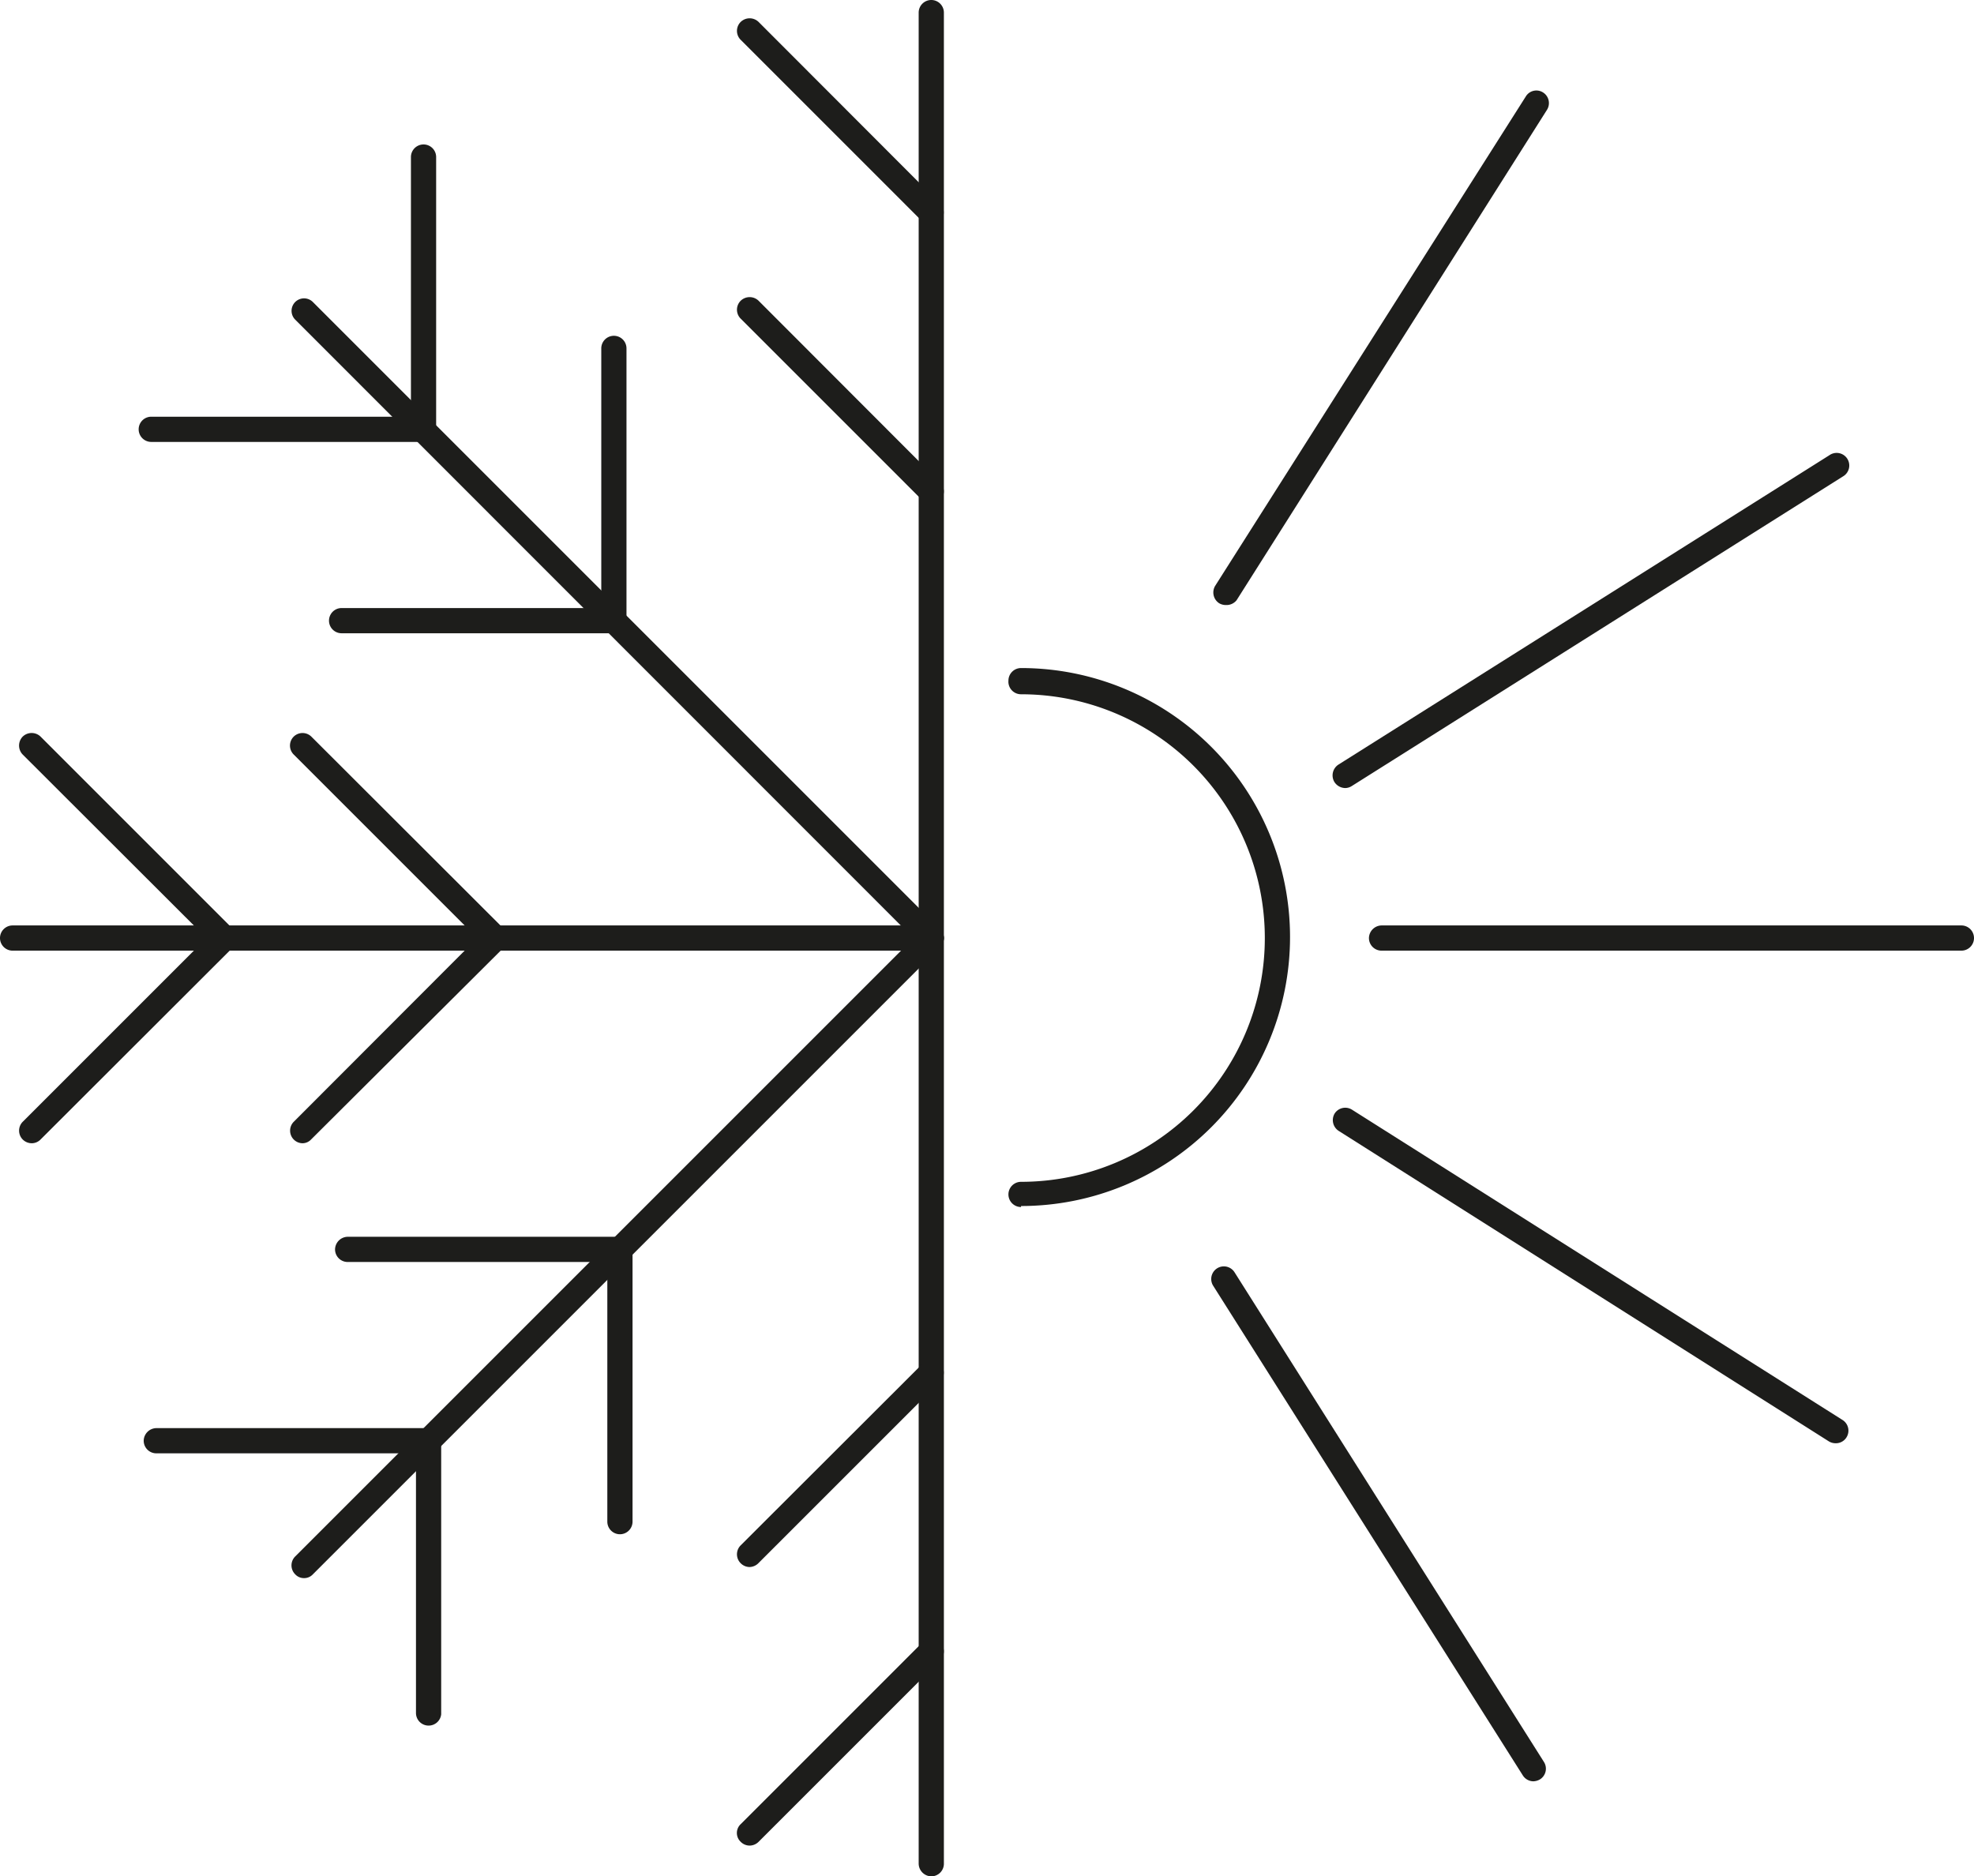
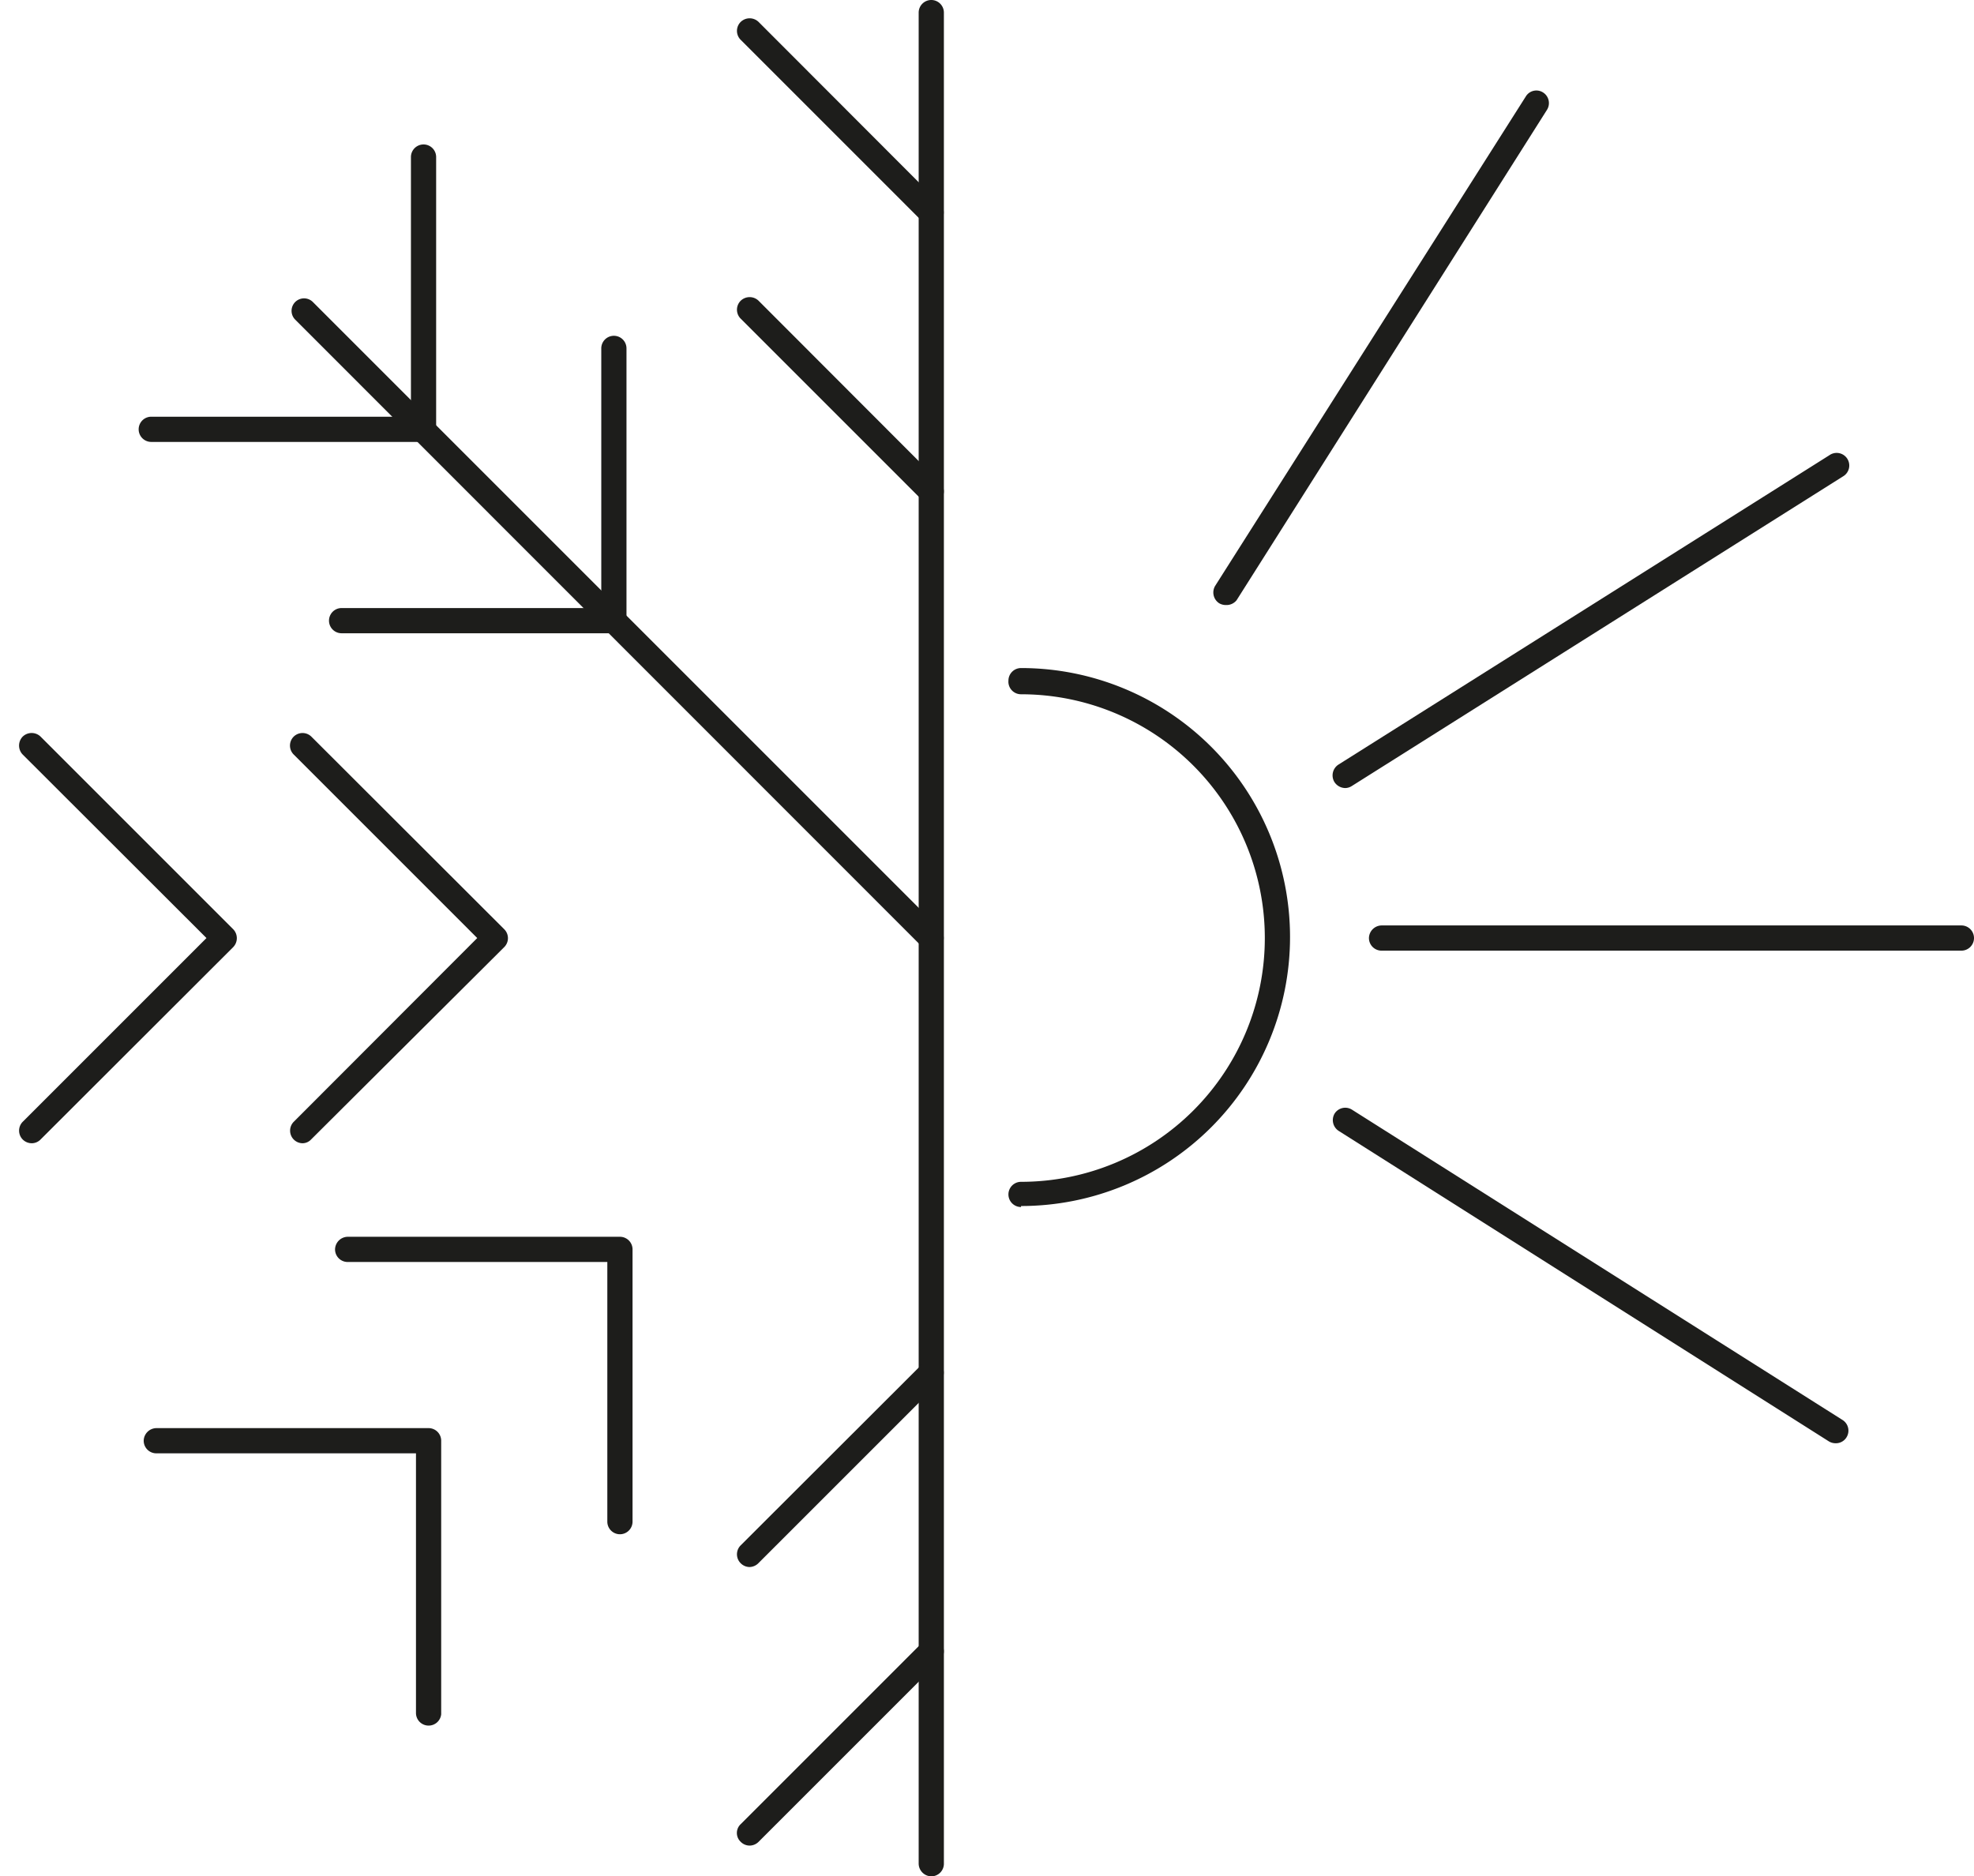
<svg xmlns="http://www.w3.org/2000/svg" viewBox="0 0 78.3 74.43">
  <defs>
    <style>.cls-1{fill:#1d1d1b;}</style>
  </defs>
  <g data-name="Layer 2" id="Layer_2">
    <g data-name="Layer 1" id="Layer_1-2">
      <path d="M36.94,74.43a.51.51,0,0,1-.5-.5V.5a.5.5,0,0,1,.5-.5.5.5,0,0,1,.5.5V73.93A.5.5,0,0,1,36.94,74.43Z" class="cls-1" />
-       <path d="M36.94,37.71H.5a.5.5,0,0,1-.5-.5.5.5,0,0,1,.5-.5H36.94a.5.5,0,0,1,.5.5A.5.5,0,0,1,36.94,37.71Z" class="cls-1" />
      <path d="M36.94,37.71a.52.52,0,0,1-.35-.14L11.71,12.68a.49.49,0,0,1,.7-.7L37.29,36.86a.5.5,0,0,1-.35.85Z" class="cls-1" />
-       <path d="M12.06,62.6a.47.47,0,0,1-.35-.15.5.5,0,0,1,0-.71L36.59,36.86a.48.48,0,0,1,.7,0,.5.5,0,0,1,0,.71L12.41,62.45A.47.47,0,0,1,12.06,62.6Z" class="cls-1" />
      <path d="M36.94,20a.49.49,0,0,1-.35-.15l-7.21-7.21a.5.5,0,0,1,0-.71.51.51,0,0,1,.71,0l7.2,7.21a.5.5,0,0,1,0,.71A.47.47,0,0,1,36.94,20Z" class="cls-1" />
      <path d="M36.94,8.93a.52.52,0,0,1-.35-.14L29.38,1.58a.5.5,0,0,1,0-.71.51.51,0,0,1,.71,0l7.2,7.21a.5.5,0,0,1-.35.85Z" class="cls-1" />
      <path d="M29.73,62.16a.5.5,0,0,1-.35-.15.5.5,0,0,1,0-.71l7.21-7.2a.49.49,0,0,1,.7.7L30.09,62A.51.51,0,0,1,29.73,62.16Z" class="cls-1" />
      <path d="M29.73,73.21a.5.5,0,0,1-.35-.15.48.48,0,0,1,0-.7l7.21-7.21a.48.48,0,0,1,.7,0,.5.5,0,0,1,0,.71l-7.2,7.2A.51.51,0,0,1,29.73,73.21Z" class="cls-1" />
      <path d="M24.35,25.12H13.55a.5.5,0,0,1,0-1h10.3V13.82a.5.5,0,0,1,.5-.5.5.5,0,0,1,.5.5v10.8A.5.5,0,0,1,24.35,25.12Z" class="cls-1" />
      <path d="M16.76,17.53H6a.5.5,0,0,1,0-1h10.3V6.23a.5.5,0,0,1,.5-.5.5.5,0,0,1,.5.5V17A.5.5,0,0,1,16.76,17.53Z" class="cls-1" />
      <path d="M24.59,60.86a.5.5,0,0,1-.5-.5V50.06H13.79a.5.5,0,0,1-.5-.5.51.51,0,0,1,.5-.5h10.8a.5.5,0,0,1,.5.5v10.8A.5.5,0,0,1,24.59,60.86Z" class="cls-1" />
      <path d="M17,68.45a.5.5,0,0,1-.5-.5V57.65H6.2a.5.5,0,0,1-.5-.5.51.51,0,0,1,.5-.5H17a.5.5,0,0,1,.5.5V68A.5.5,0,0,1,17,68.45Z" class="cls-1" />
      <path d="M12,45.35a.5.5,0,0,1-.35-.85l7.28-7.29-7.28-7.28a.5.5,0,0,1,0-.71.5.5,0,0,1,.7,0L20,36.86a.5.5,0,0,1,0,.71L12.34,45.2A.47.47,0,0,1,12,45.35Z" class="cls-1" />
      <path d="M1.26,45.35A.51.51,0,0,1,.9,45.2a.5.5,0,0,1,0-.7l7.29-7.29L.9,29.93a.51.51,0,0,1,0-.71.51.51,0,0,1,.71,0l7.64,7.64a.51.51,0,0,1,0,.71L1.61,45.2A.49.49,0,0,1,1.26,45.35Z" class="cls-1" />
      <path d="M40.5,47.88a.5.5,0,0,1,0-1,9.67,9.67,0,0,0,0-19.34A.5.5,0,0,1,40,27a.5.5,0,0,1,.5-.5,10.67,10.67,0,0,1,0,21.34Z" class="cls-1" />
      <path d="M77.8,37.71h-23a.5.5,0,0,1-.5-.5.51.51,0,0,1,.5-.5h23a.5.5,0,0,1,.5.5A.5.5,0,0,1,77.8,37.71Z" class="cls-1" />
      <path d="M53.36,31.26a.52.52,0,0,1-.43-.24.51.51,0,0,1,.16-.69L72.56,18.06a.5.5,0,1,1,.54.84L53.62,31.18A.5.5,0,0,1,53.36,31.26Z" class="cls-1" />
      <path d="M48.63,24a.52.52,0,0,1-.27-.07.51.51,0,0,1-.16-.69L60.52,3.83a.49.49,0,0,1,.69-.16.5.5,0,0,1,.15.69L49.05,23.81A.51.51,0,0,1,48.63,24Z" class="cls-1" />
-       <path d="M60.82,70.66a.5.5,0,0,1-.42-.24L48.12,51a.5.5,0,1,1,.85-.53L61.24,69.89a.5.5,0,0,1-.15.69A.56.56,0,0,1,60.82,70.66Z" class="cls-1" />
      <path d="M72.82,57.25a.52.52,0,0,1-.27-.07L53.1,44.86a.51.51,0,0,1-.16-.69.5.5,0,0,1,.69-.15L73.09,56.33a.5.5,0,0,1,.15.69A.49.49,0,0,1,72.82,57.25Z" class="cls-1" />
    </g>
  </g>
</svg>